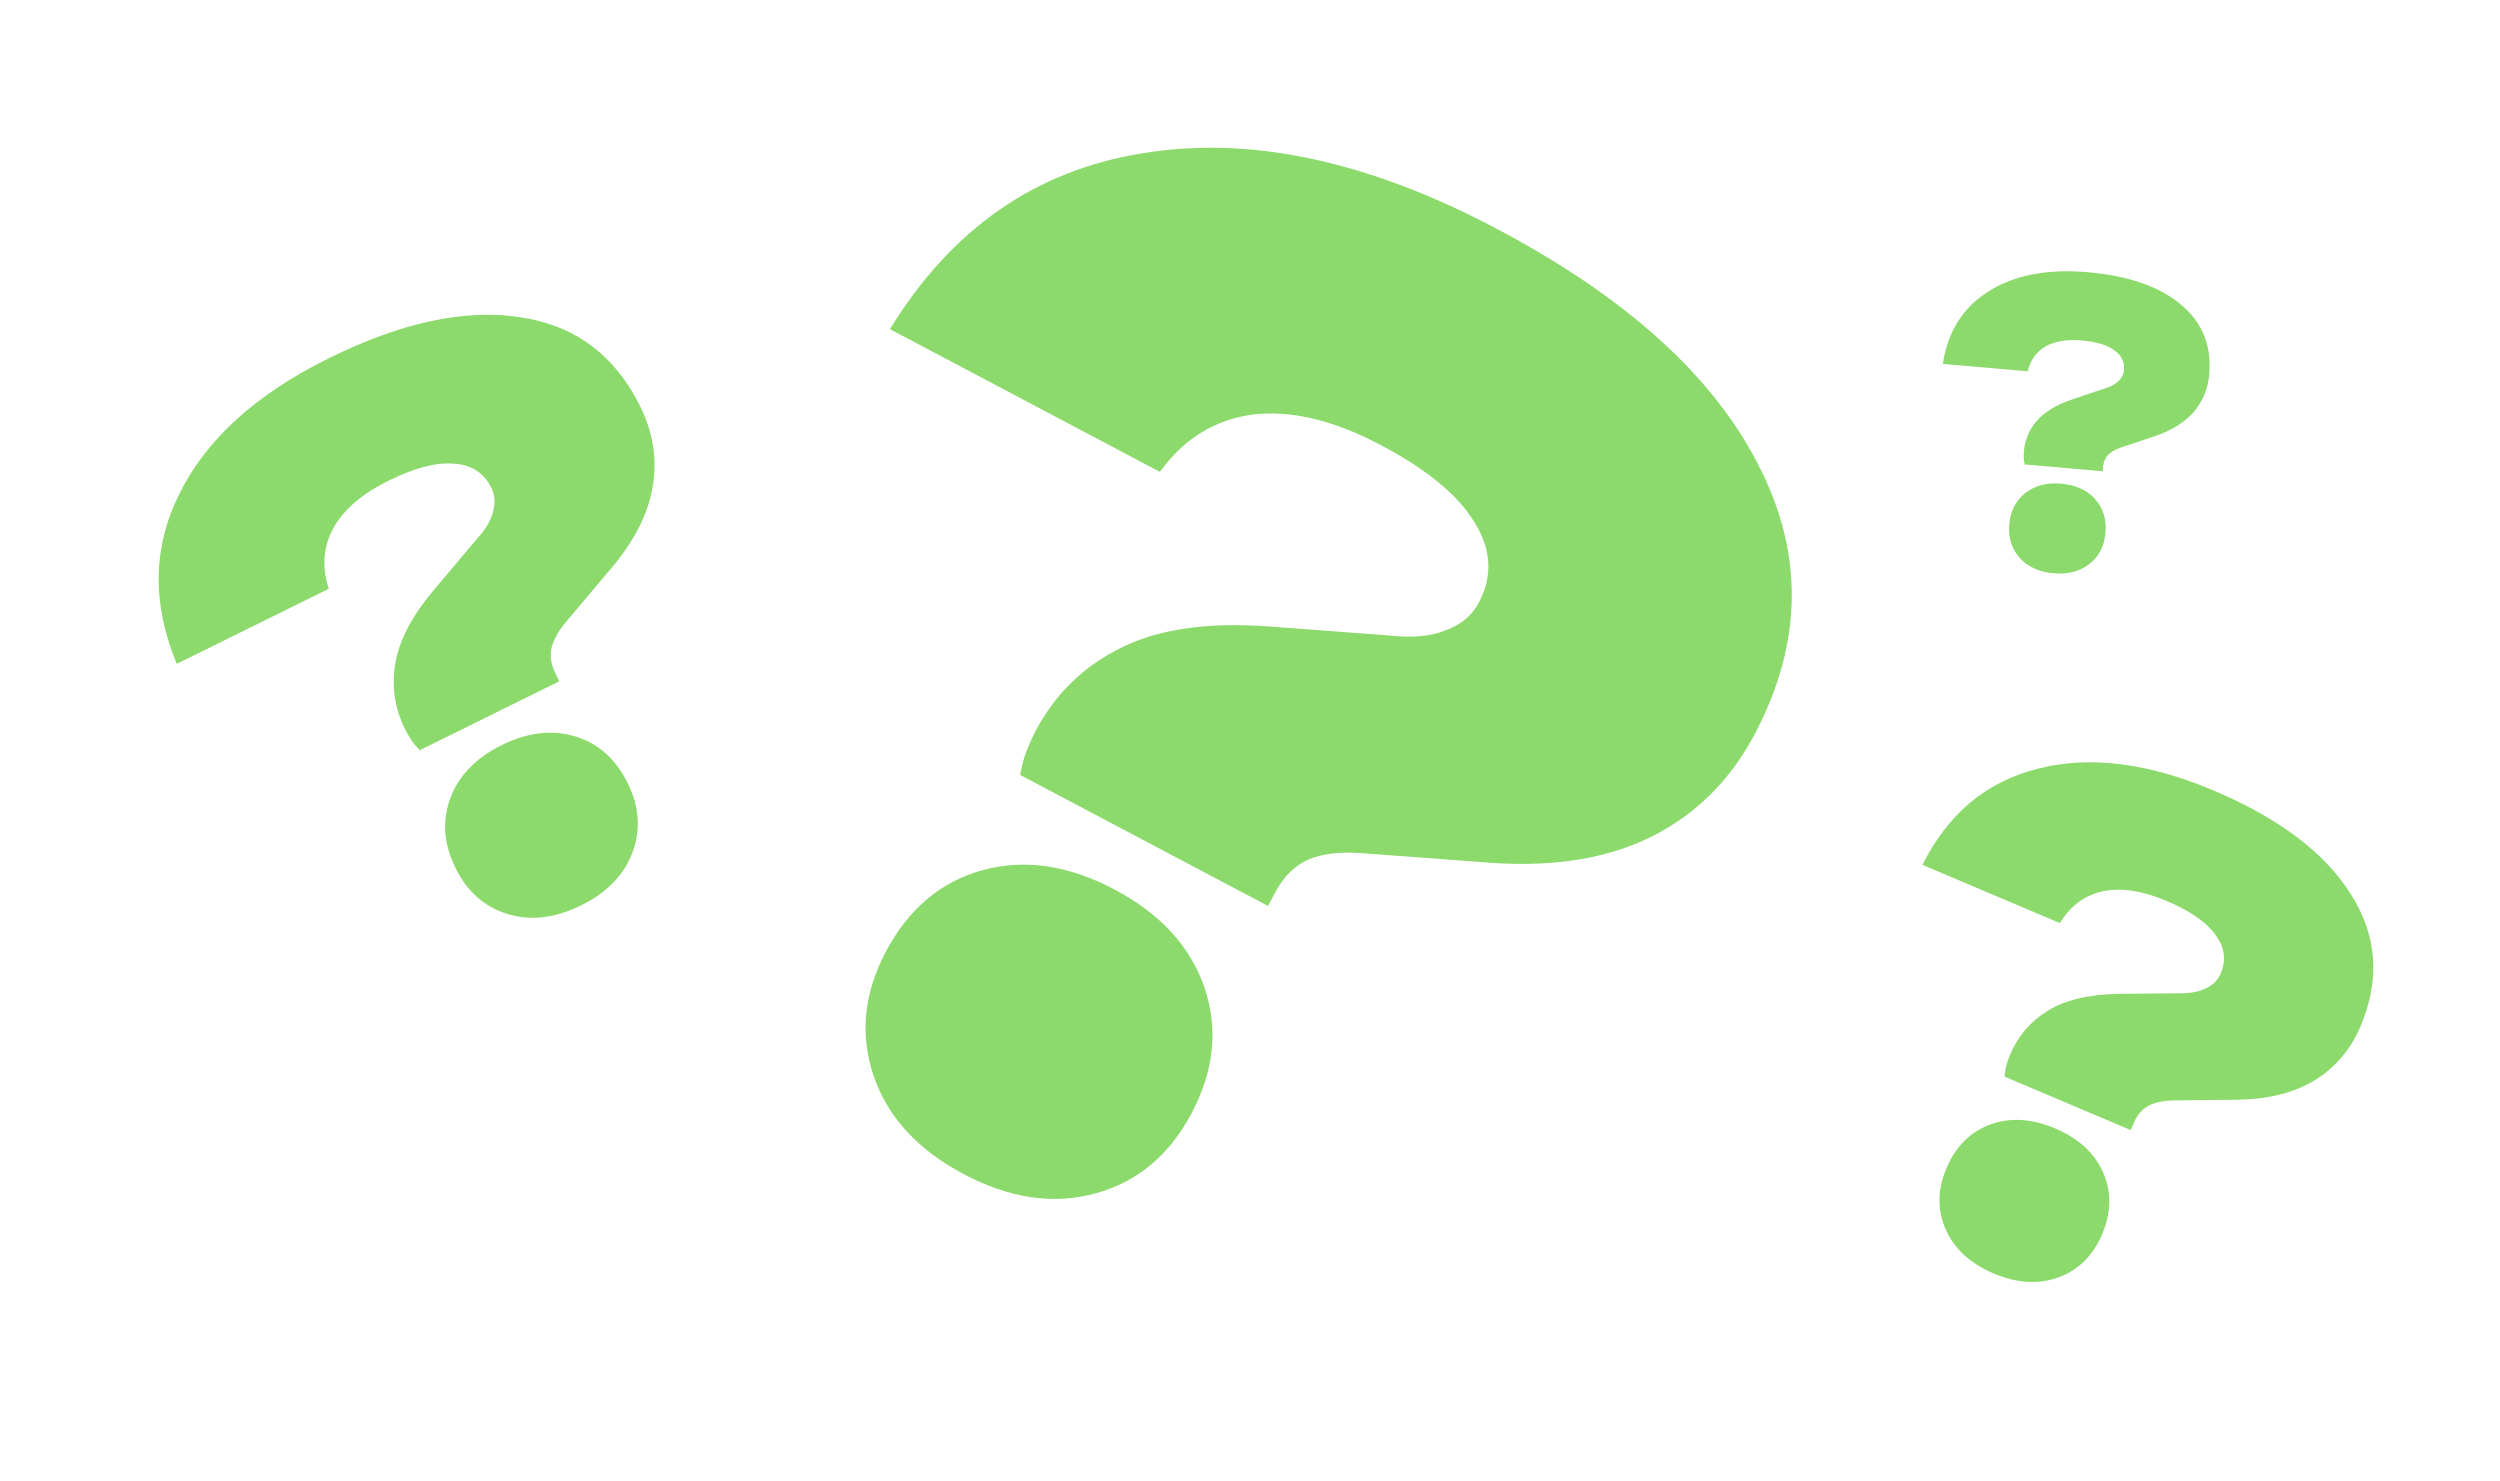
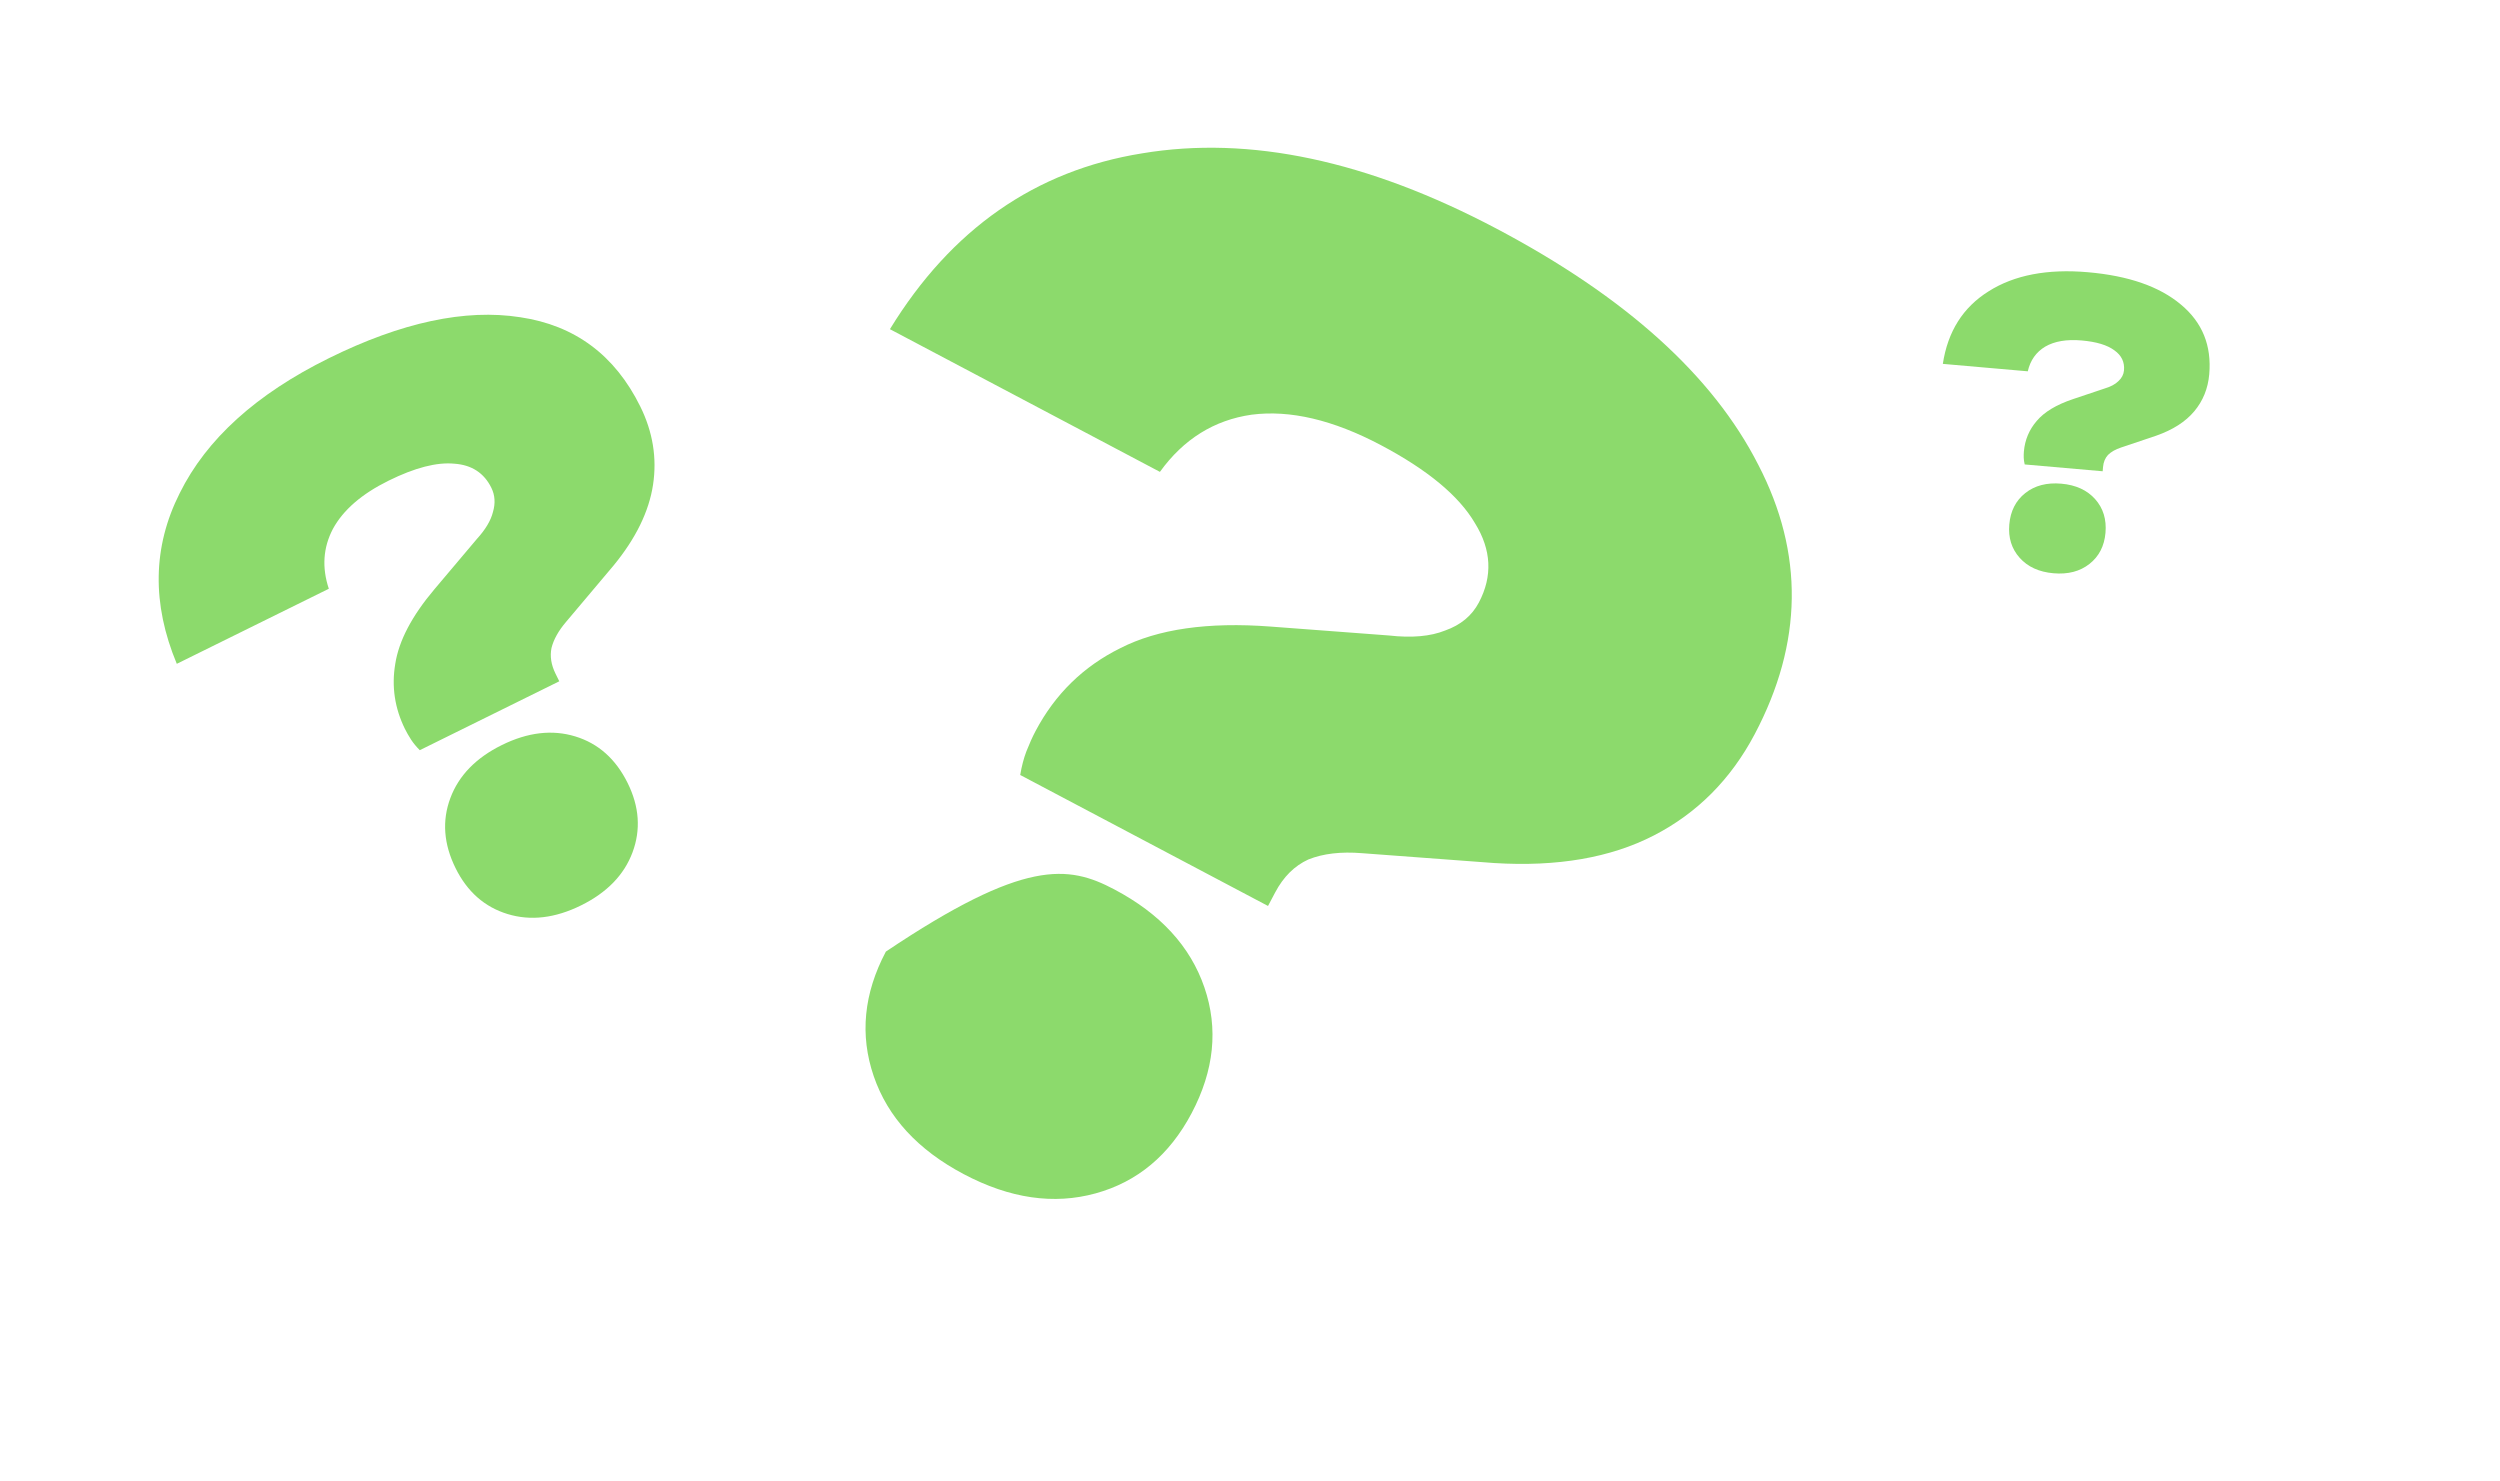
<svg xmlns="http://www.w3.org/2000/svg" width="557" height="330" viewBox="0 0 557 330" fill="none">
-   <path d="M230.722 162.878C235.077 154.638 241.377 148.48 249.622 144.404C257.965 140.144 269.119 138.543 283.085 139.599L309.446 141.584C314.529 142.162 318.707 141.793 321.979 140.477C325.435 139.258 327.937 137.183 329.486 134.253C332.583 128.393 332.299 122.503 328.633 116.584C325.065 110.481 318.062 104.671 307.624 99.155C297.003 93.541 287.418 91.287 278.869 92.391C270.504 93.592 263.69 97.839 258.43 105.133L198.275 73.34C211.935 51.041 230.667 37.983 254.472 34.165C278.374 30.164 304.699 35.761 333.449 50.956C362.199 66.151 381.631 83.683 391.745 103.554C401.956 123.241 401.69 143.248 390.947 163.574C385.624 173.646 378.135 181.167 368.48 186.138C358.824 191.108 346.965 193.157 332.902 192.284L303.488 190.092C298.771 189.707 294.777 190.173 291.504 191.489C288.415 192.902 285.951 195.348 284.112 198.827L282.515 201.848L227.304 172.668C227.626 170.73 228.082 168.98 228.674 167.418C229.362 165.673 230.044 164.16 230.722 162.878ZM214.736 261.608C204.481 256.189 197.789 248.903 194.66 239.753C191.531 230.603 192.434 221.358 197.37 212.019C202.403 202.496 209.581 196.451 218.904 193.881C228.227 191.312 238.016 192.738 248.271 198.157C258.526 203.577 265.217 210.862 268.346 220.013C271.476 229.163 270.524 238.5 265.491 248.022C260.555 257.361 253.426 263.315 244.102 265.884C234.779 268.454 224.99 267.028 214.736 261.608Z" fill="#8CDA6C" />
+   <path d="M230.722 162.878C235.077 154.638 241.377 148.48 249.622 144.404C257.965 140.144 269.119 138.543 283.085 139.599L309.446 141.584C314.529 142.162 318.707 141.793 321.979 140.477C325.435 139.258 327.937 137.183 329.486 134.253C332.583 128.393 332.299 122.503 328.633 116.584C325.065 110.481 318.062 104.671 307.624 99.155C297.003 93.541 287.418 91.287 278.869 92.391C270.504 93.592 263.69 97.839 258.43 105.133L198.275 73.34C211.935 51.041 230.667 37.983 254.472 34.165C278.374 30.164 304.699 35.761 333.449 50.956C362.199 66.151 381.631 83.683 391.745 103.554C401.956 123.241 401.69 143.248 390.947 163.574C385.624 173.646 378.135 181.167 368.48 186.138C358.824 191.108 346.965 193.157 332.902 192.284L303.488 190.092C298.771 189.707 294.777 190.173 291.504 191.489C288.415 192.902 285.951 195.348 284.112 198.827L282.515 201.848L227.304 172.668C227.626 170.73 228.082 168.98 228.674 167.418C229.362 165.673 230.044 164.16 230.722 162.878ZM214.736 261.608C204.481 256.189 197.789 248.903 194.66 239.753C191.531 230.603 192.434 221.358 197.37 212.019C228.227 191.312 238.016 192.738 248.271 198.157C258.526 203.577 265.217 210.862 268.346 220.013C271.476 229.163 270.524 238.5 265.491 248.022C260.555 257.361 253.426 263.315 244.102 265.884C234.779 268.454 224.99 267.028 214.736 261.608Z" fill="#8CDA6C" />
  <path d="M90.23 162.422C87.939 157.782 87.217 152.945 88.064 147.909C88.861 142.771 91.768 137.231 96.786 131.291L106.252 120.076C108.165 117.977 109.358 115.977 109.83 114.077C110.405 112.125 110.286 110.325 109.471 108.675C107.842 105.376 105.099 103.588 101.244 103.312C97.338 102.933 92.446 104.194 86.569 107.097C80.589 110.05 76.458 113.629 74.174 117.834C71.994 121.989 71.689 126.436 73.26 131.175L39.391 147.9C33.801 134.502 34.018 121.827 40.042 109.875C46.016 97.82 57.096 87.795 73.282 79.802C89.469 71.808 103.677 68.767 115.907 70.679C128.085 72.487 137.001 79.114 142.652 90.558C145.452 96.228 146.401 102.044 145.497 108.005C144.593 113.966 141.658 119.968 136.692 126.011L126.139 138.533C124.432 140.53 123.343 142.478 122.871 144.379C122.501 146.228 122.801 148.132 123.768 150.091L124.608 151.792L93.523 167.143C92.756 166.368 92.117 165.594 91.606 164.82C91.045 163.943 90.586 163.143 90.23 162.422ZM129.452 201.724C123.679 204.575 118.225 205.217 113.09 203.648C107.955 202.08 104.089 198.667 101.493 193.409C98.845 188.048 98.46 182.852 100.336 177.822C102.212 172.791 106.037 168.851 111.81 165.999C117.584 163.148 123.038 162.507 128.173 164.075C133.307 165.643 137.199 169.108 139.846 174.469C142.443 179.727 142.803 184.871 140.927 189.901C139.051 194.932 135.226 198.873 129.452 201.724Z" fill="#8CDA6C" />
  <path d="M450.922 100.59C451.149 97.997 452.102 95.73 453.781 93.787C455.465 91.786 458.161 90.164 461.869 88.921L468.866 86.573C470.237 86.171 471.271 85.623 471.971 84.929C472.727 84.241 473.146 83.436 473.227 82.514C473.388 80.67 472.676 79.186 471.091 78.06C469.511 76.877 467.08 76.142 463.796 75.855C460.455 75.562 457.744 76.022 455.664 77.233C453.642 78.449 452.35 80.281 451.788 82.728L432.863 81.072C433.959 73.854 437.362 68.463 443.073 64.899C448.788 61.277 456.168 59.862 465.213 60.654C474.257 61.445 481.158 63.848 485.915 67.863C490.677 71.821 492.779 76.997 492.219 83.392C491.942 86.56 490.831 89.307 488.886 91.633C486.941 93.959 484.112 95.773 480.399 97.073L472.594 99.699C471.339 100.112 470.362 100.665 469.663 101.358C469.021 102.057 468.652 102.953 468.557 104.048L468.473 104.999L451.104 103.479C450.977 102.945 450.904 102.446 450.887 101.98C450.875 101.456 450.886 100.993 450.922 100.59ZM457.517 127.724C454.29 127.442 451.779 126.293 449.981 124.279C448.184 122.264 447.414 119.787 447.671 116.849C447.933 113.854 449.124 111.52 451.244 109.848C453.364 108.175 456.037 107.481 459.263 107.763C462.489 108.045 465.001 109.194 466.798 111.208C468.596 113.223 469.363 115.728 469.101 118.724C468.844 121.662 467.656 123.967 465.536 125.639C463.416 127.311 460.743 128.006 457.517 127.724Z" fill="#8CDA6C" />
-   <path d="M447.861 234.957C449.639 230.76 452.452 227.497 456.298 225.167C460.185 222.744 465.552 221.498 472.4 221.43L485.326 221.296C487.826 221.366 489.846 221.012 491.385 220.234C493.018 219.496 494.15 218.381 494.782 216.889C496.047 213.905 495.662 211.047 493.63 208.316C491.637 205.492 487.982 202.954 482.667 200.702C477.258 198.41 472.495 197.712 468.376 198.607C464.35 199.541 461.208 201.895 458.95 205.668L428.317 192.69C434.041 181.256 442.621 174.112 454.059 171.259C465.537 168.312 478.596 169.94 493.237 176.142C507.877 182.345 518.076 190.075 523.833 199.334C529.629 208.499 530.334 218.257 525.949 228.608C523.776 233.737 520.442 237.713 515.945 240.538C511.449 243.363 505.757 244.856 498.869 245.017L484.448 245.177C482.134 245.187 480.207 245.58 478.668 246.358C477.222 247.175 476.123 248.47 475.373 250.242L474.721 251.78L446.605 239.869C446.681 238.911 446.83 238.04 447.053 237.254C447.315 236.375 447.585 235.609 447.861 234.957ZM444.195 283.724C438.972 281.511 435.408 278.241 433.502 273.914C431.595 269.587 431.65 265.045 433.665 260.289C435.719 255.44 438.963 252.195 443.398 250.554C447.833 248.913 452.662 249.199 457.884 251.412C463.106 253.624 466.67 256.894 468.576 261.221C470.483 265.548 470.409 270.137 468.354 274.986C466.34 279.742 463.115 282.94 458.68 284.581C454.245 286.222 449.417 285.936 444.195 283.724Z" fill="#8CDA6C" />
</svg>